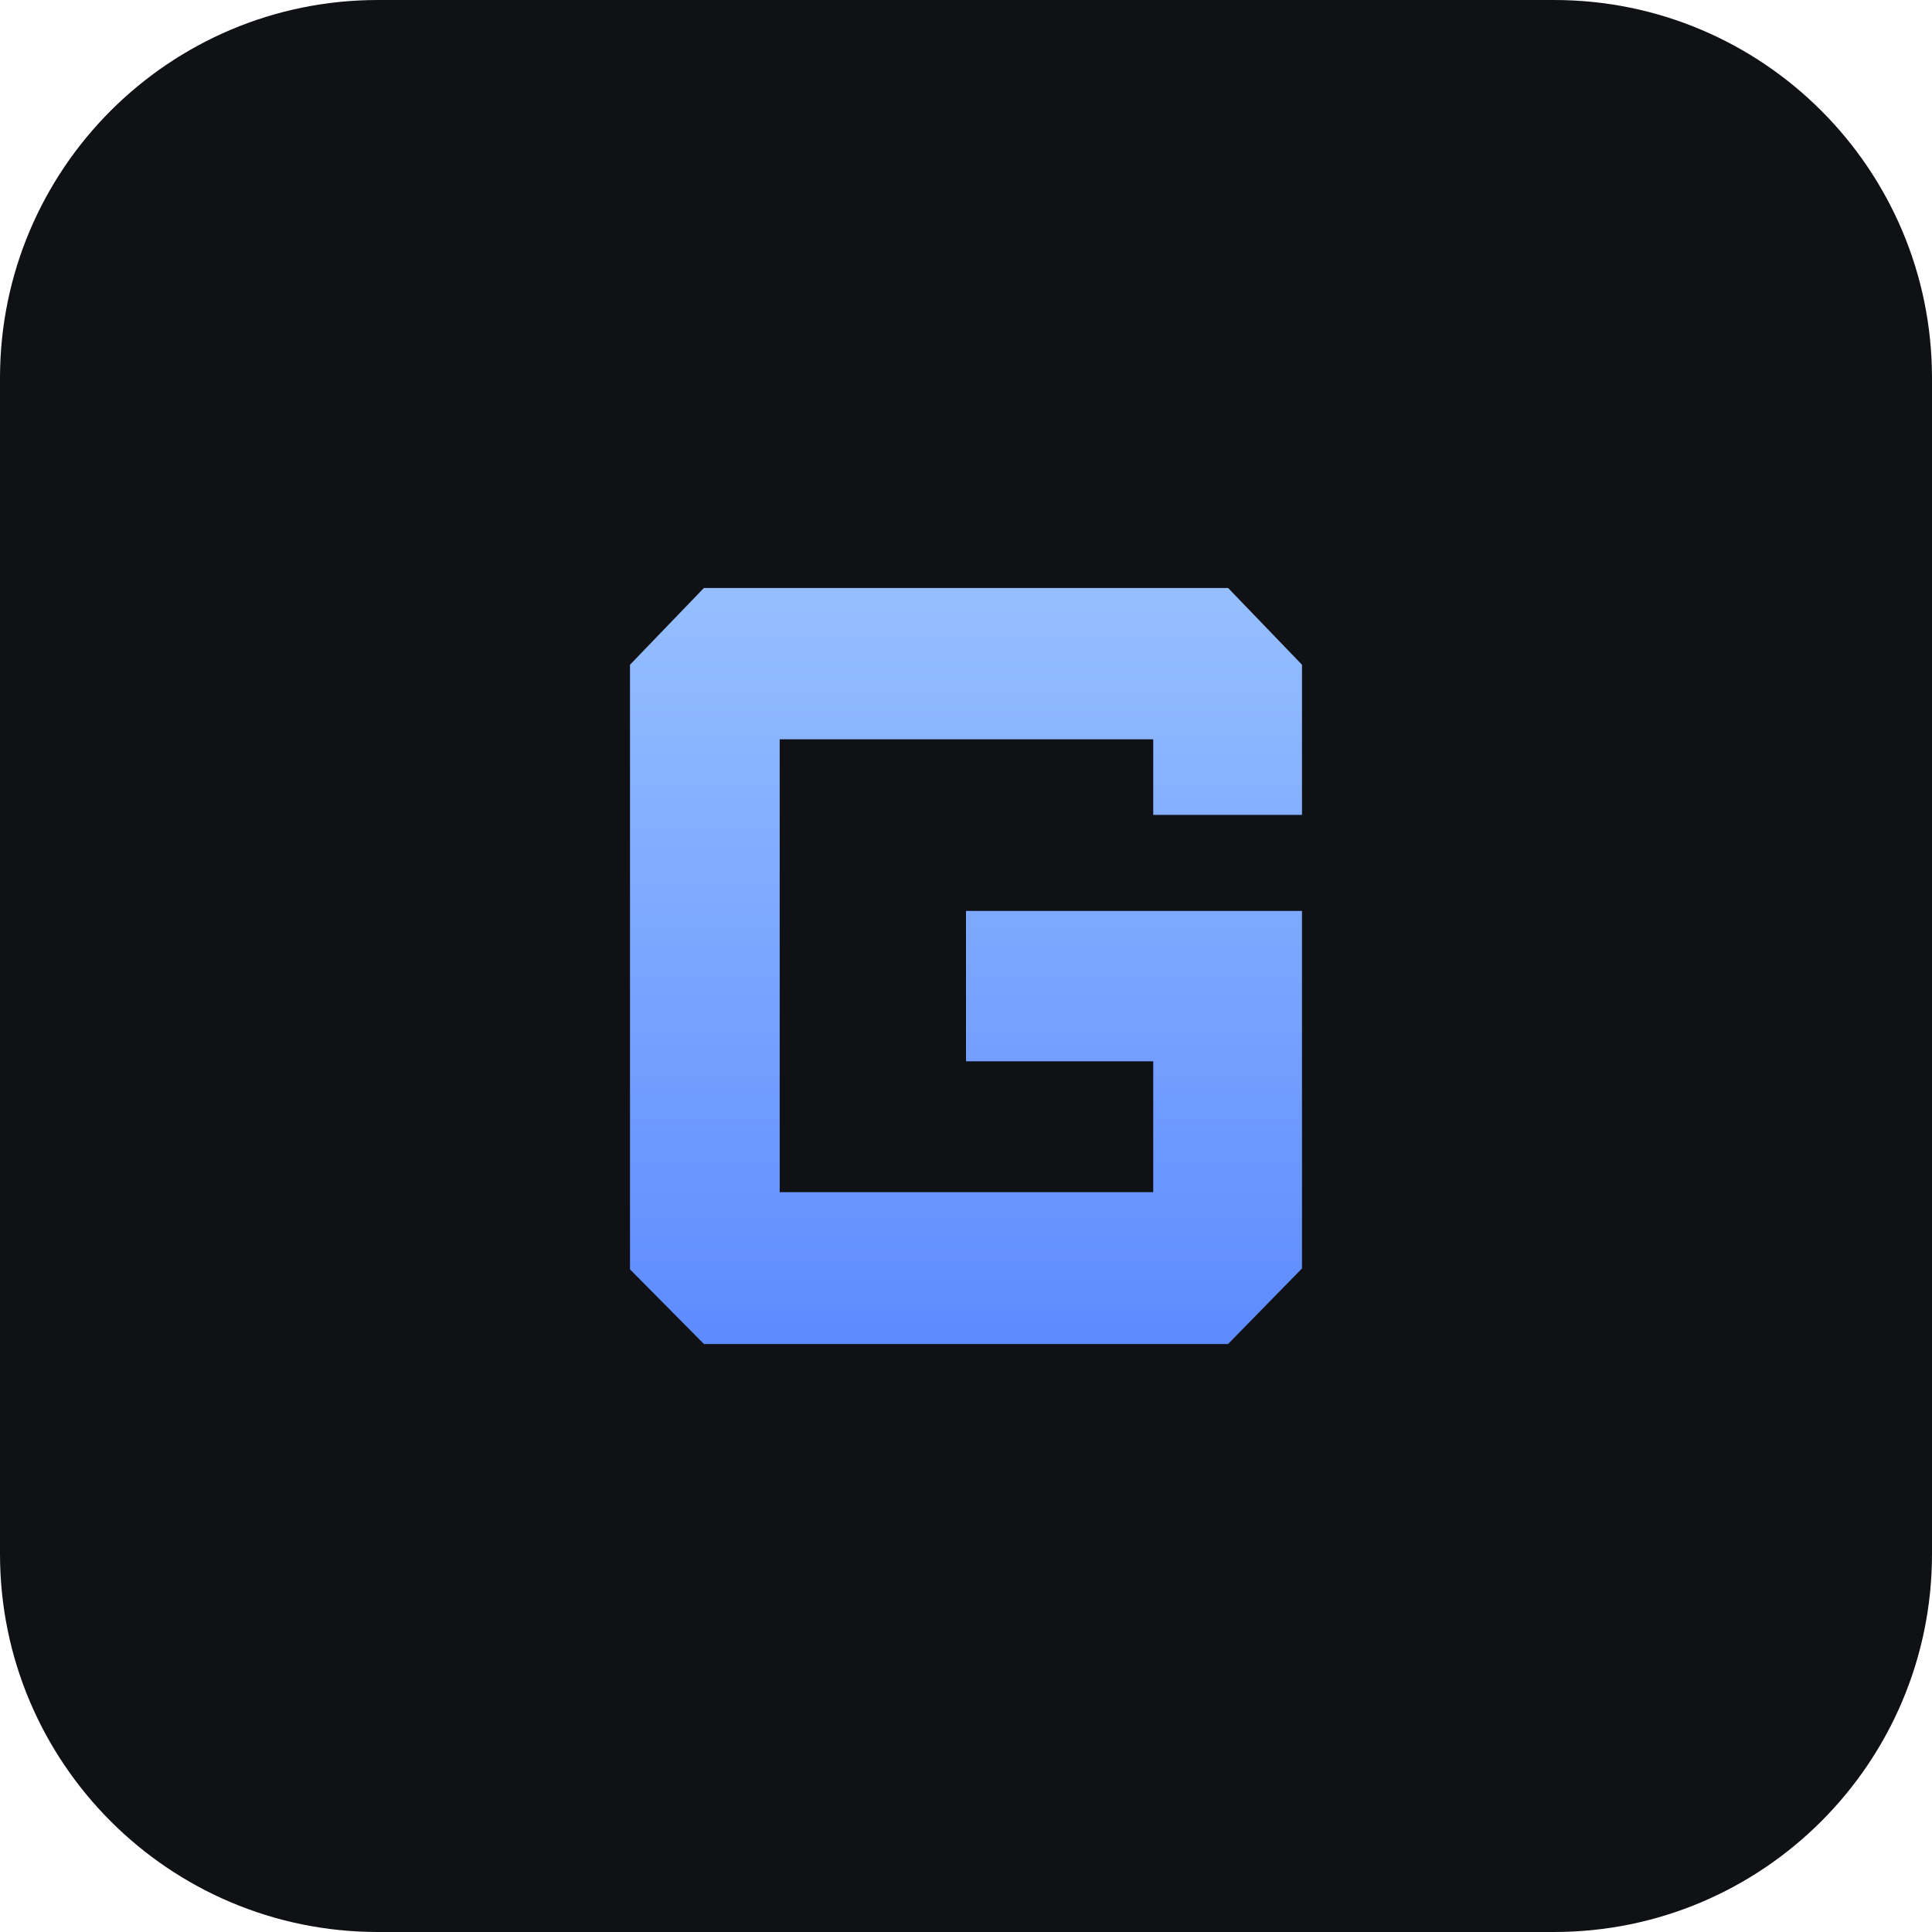
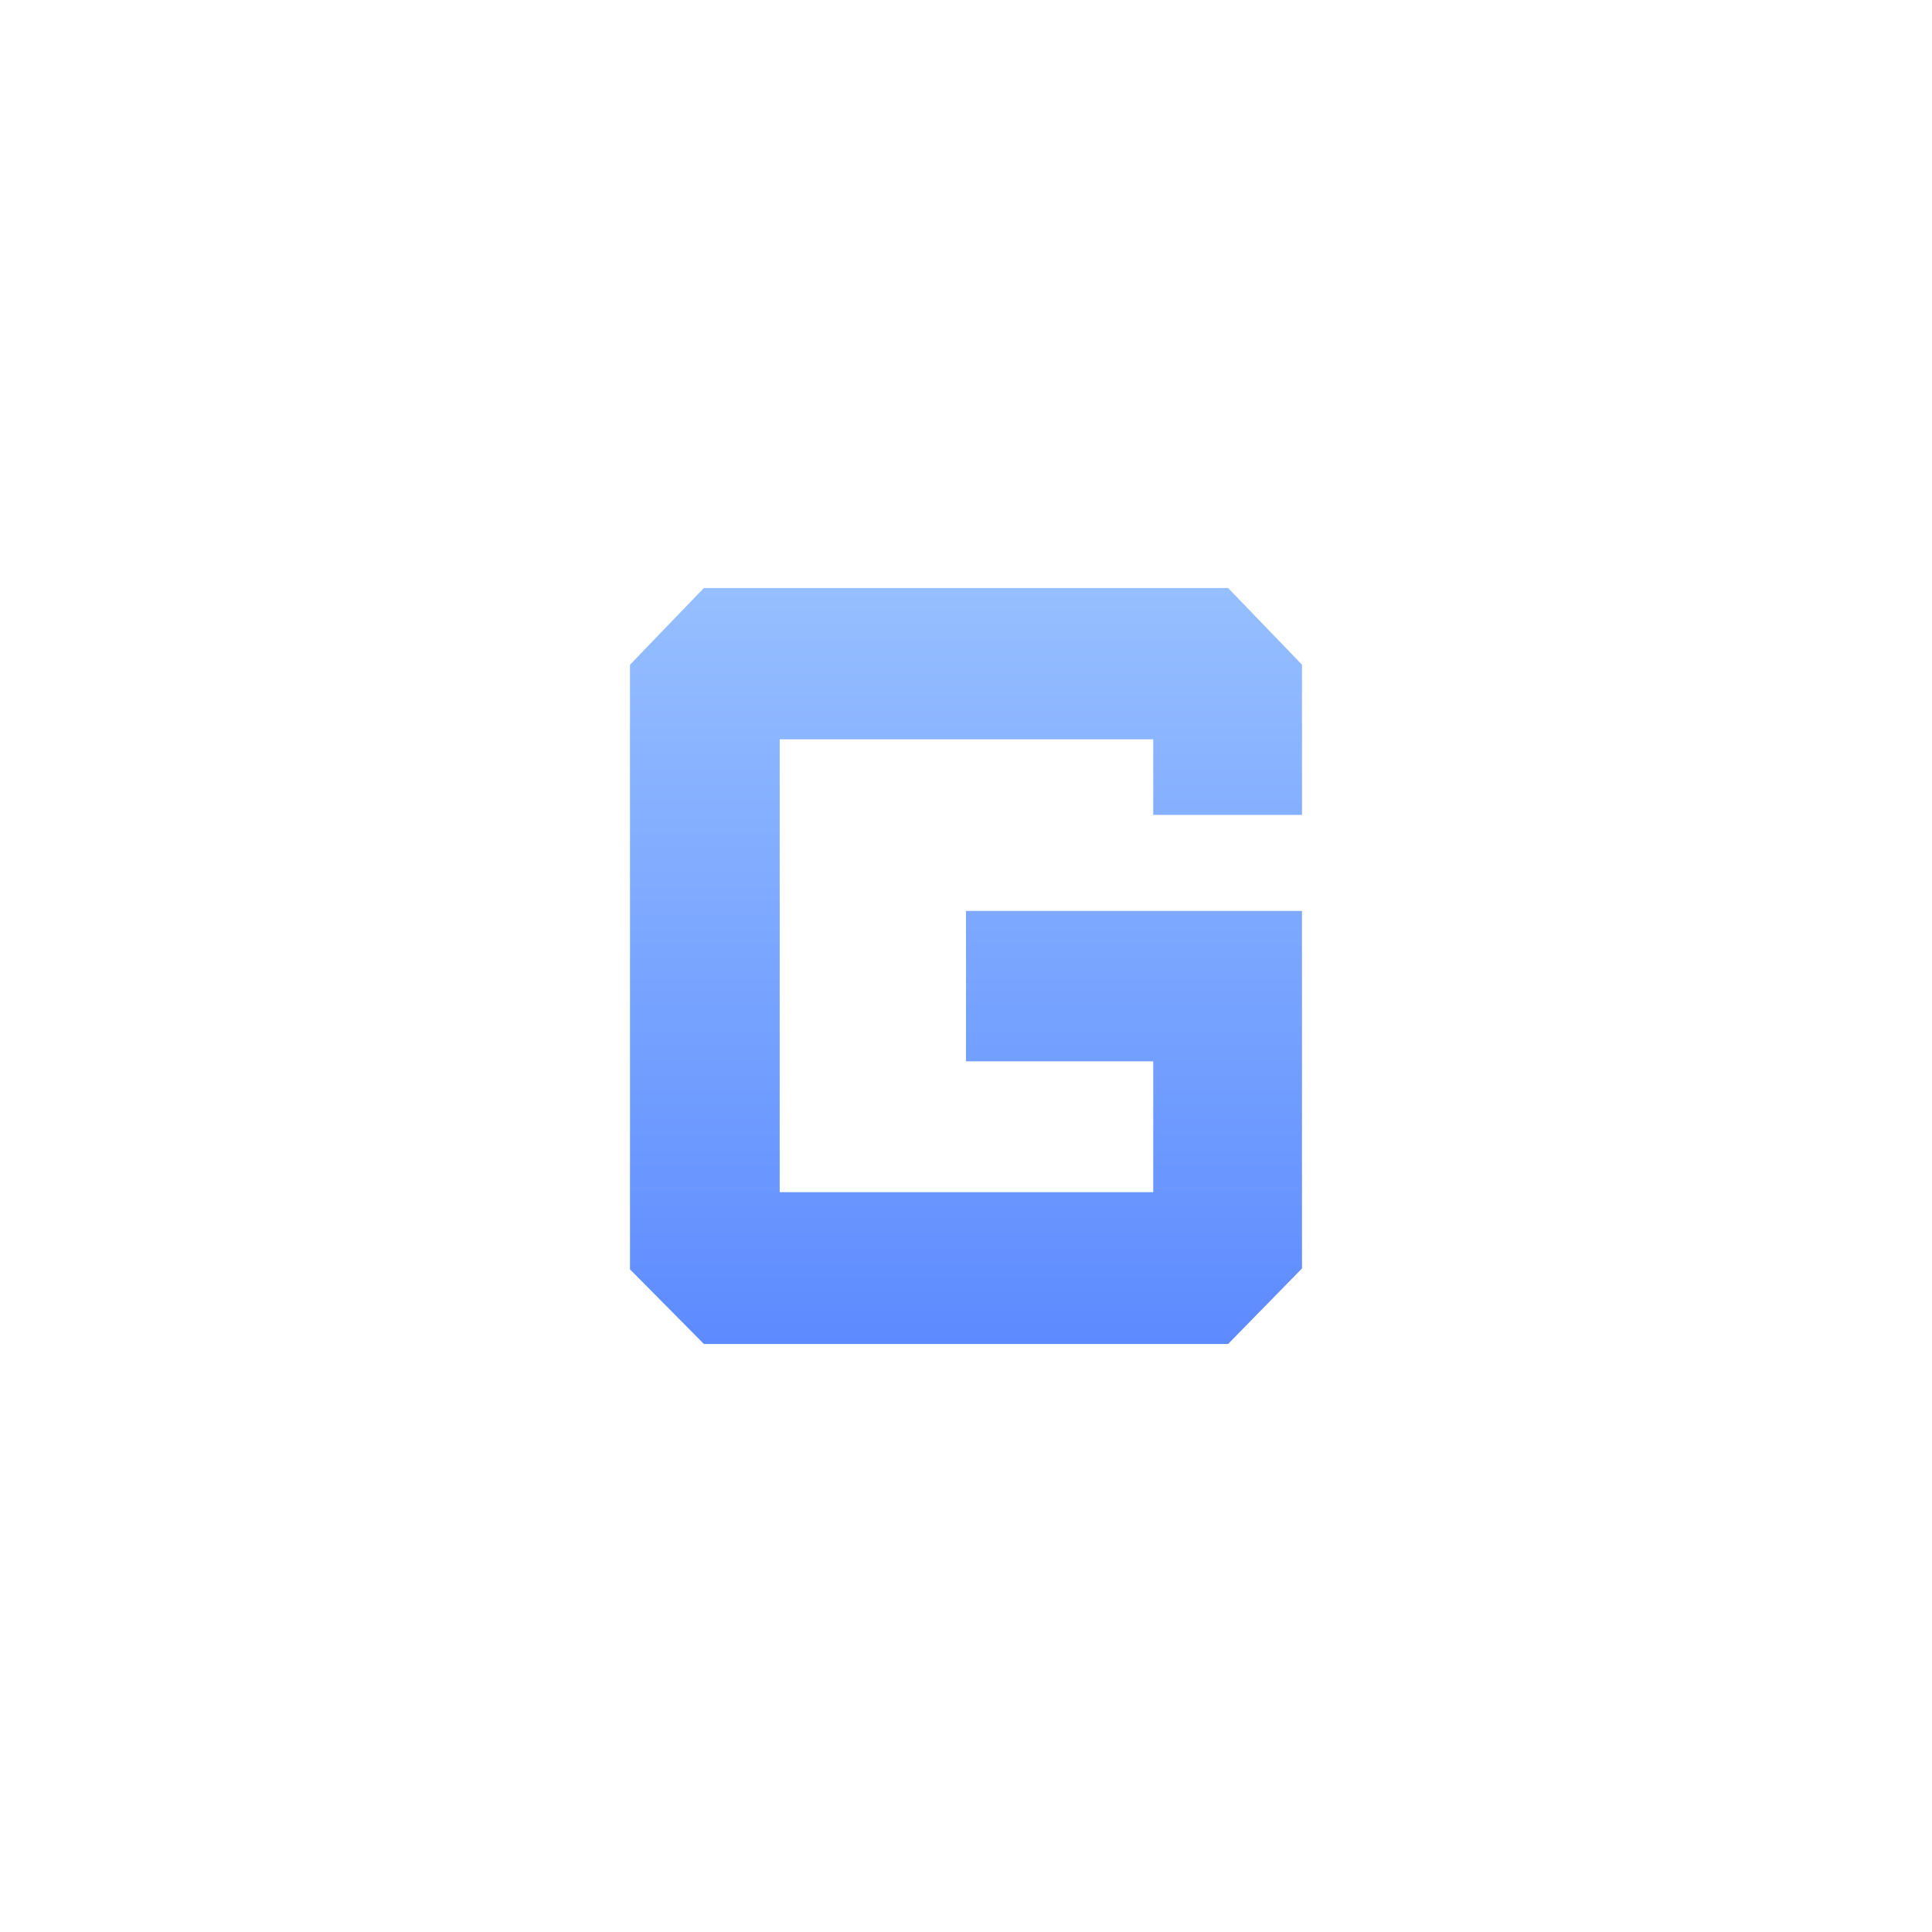
<svg xmlns="http://www.w3.org/2000/svg" version="1.1" id="Layer_1" x="0px" y="0px" viewBox="0 0 46 46" style="enable-background:new 0 0 46 46;" xml:space="preserve">
  <style type="text/css">
	.st0{fill-rule:evenodd;clip-rule:evenodd;fill:#101114;}
	.st1{fill-rule:evenodd;clip-rule:evenodd;fill:url(#g-logo_1_);}
</style>
  <g>
-     <path id="Rectangle" class="st0" d="M9,0h28c4.971,0,9,4.029,9,9v28c0,4.971-4.029,9-9,9H9c-4.971,0-9-4.029-9-9V9   C0,4.029,4.029,0,9,0z" />
    <linearGradient id="g-logo_1_" gradientUnits="userSpaceOnUse" x1="-256.375" y1="421.779" x2="-256.375" y2="420.779" gradientTransform="matrix(16 0 0 -18 4125 7606.021)">
      <stop offset="0" style="stop-color:#96BFFF" />
      <stop offset="1" style="stop-color:#5D8BFF" />
    </linearGradient>
    <polygon id="g-logo" class="st1" points="16.759,14 15,15.827 15,30.223 16.76,32 29.24,32 31,30.201 31,21.689 23,21.689    23,25.269 27.458,25.269 27.458,28.385 18.564,28.385 18.564,17.603 27.458,17.603 27.458,19.402 31,19.402 31,15.827 29.241,14     " />
  </g>
</svg>